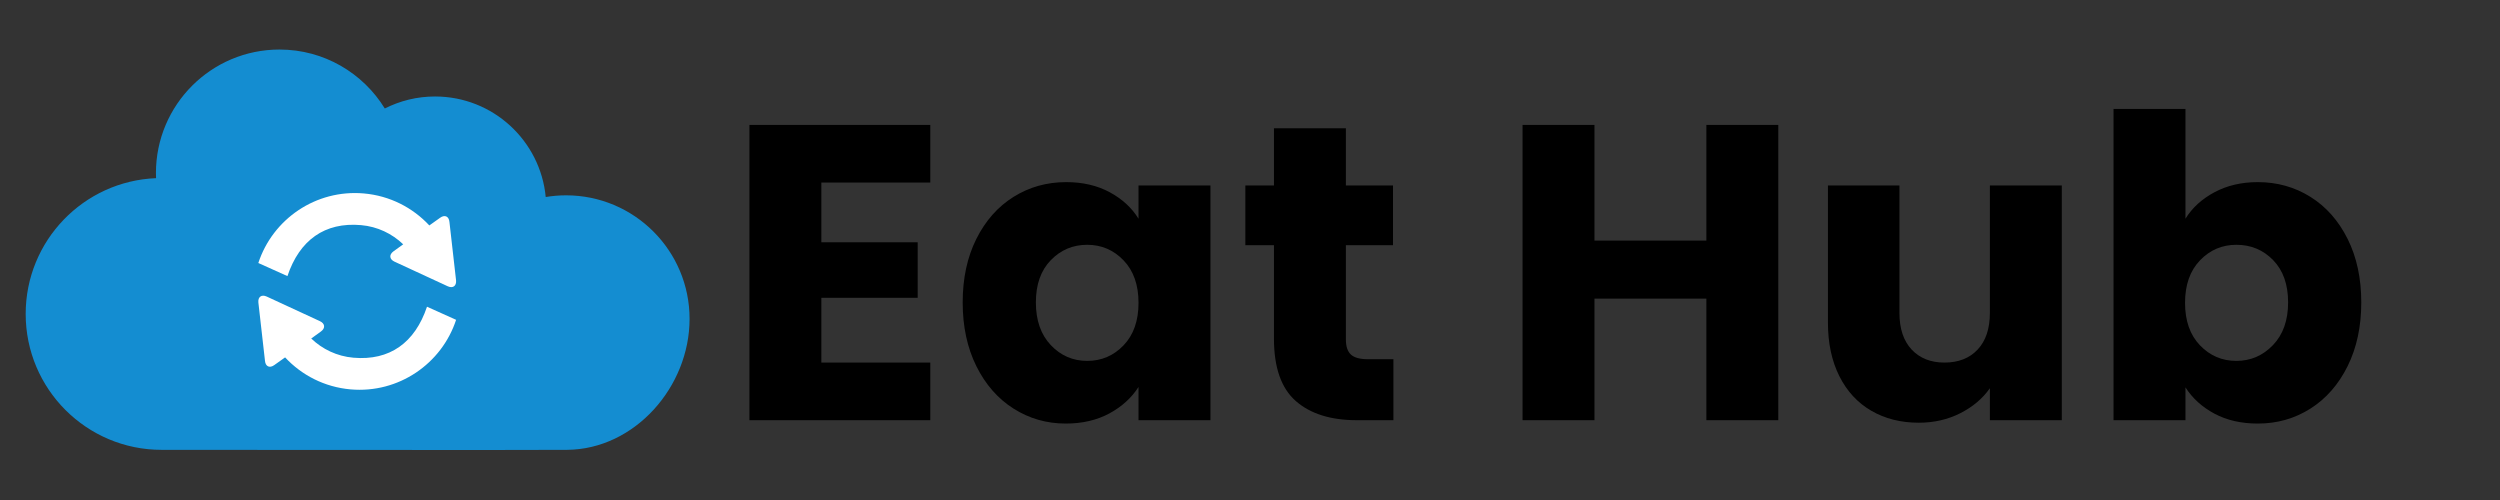
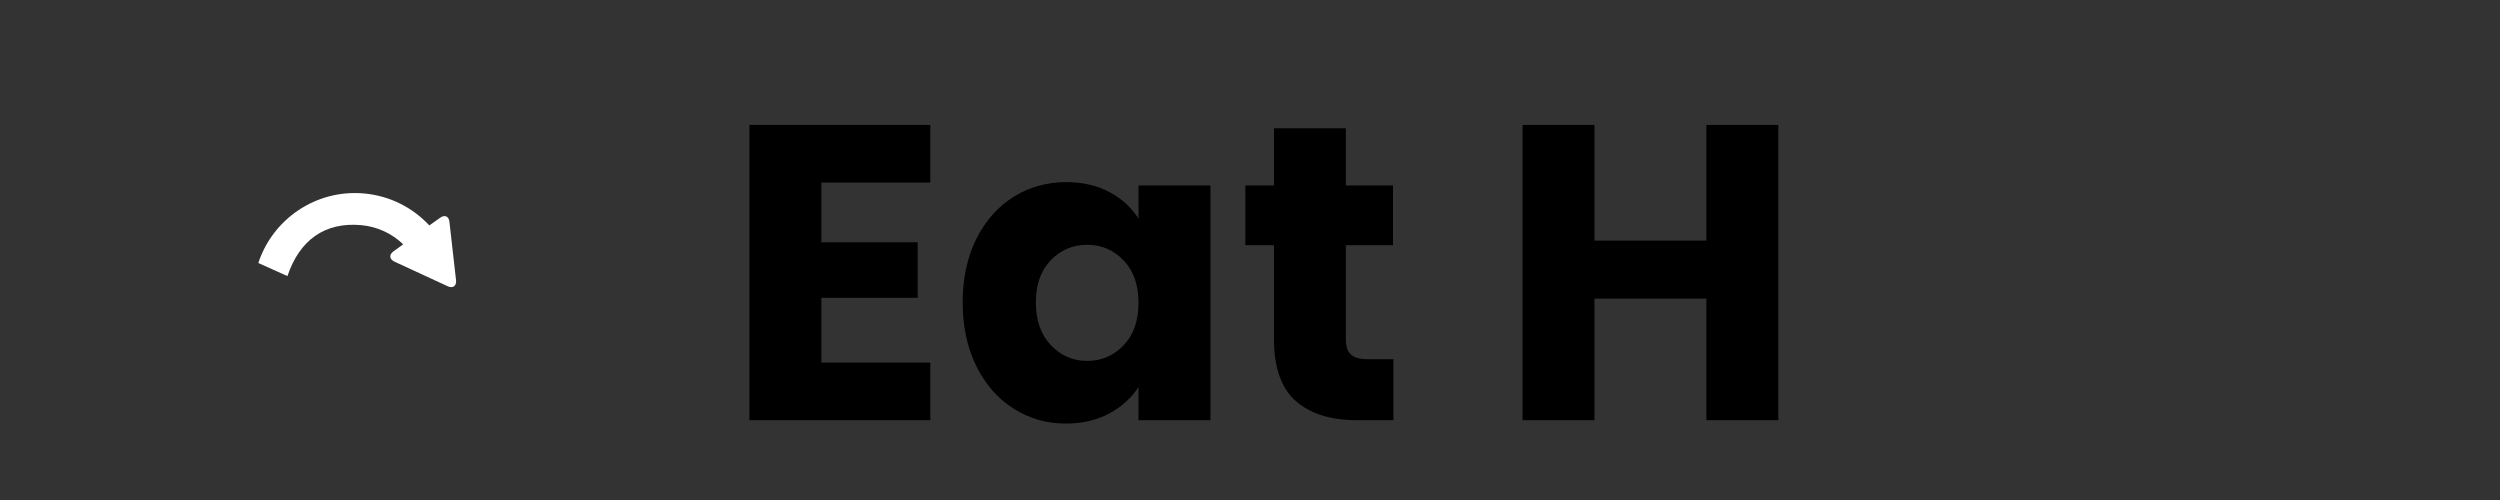
<svg xmlns="http://www.w3.org/2000/svg" width="3000" zoomAndPan="magnify" viewBox="0 0 2250 450" height="600" preserveAspectRatio="xMidYMid meet" version="1.2">
  <rect x="0" y="0" width="2250" height="450" fill="#333333" stroke="none" />
  <defs>
    <clipPath id="c446b3921a">
-       <path d="M 23.113 44.59 L 620.613 44.59 L 620.613 404.984 L 23.113 404.984 Z M 23.113 44.59 " />
-     </clipPath>
+       </clipPath>
  </defs>
  <g id="b6988da36b">
    <g clip-rule="nonzero" clip-path="url(#c446b3921a)">
-       <path style=" stroke:none;fill-rule:nonzero;fill:#148dd1;fill-opacity:1;" d="M 620.613 286.992 C 620.613 225.578 570.828 175.793 509.418 175.793 C 503.195 175.793 497.102 176.328 491.152 177.312 C 486.328 126.551 443.574 86.84 391.551 86.84 C 375.266 86.84 359.918 90.746 346.324 97.645 C 326.766 65.816 291.633 44.586 251.535 44.586 C 190.125 44.586 140.34 94.367 140.34 155.781 C 140.34 157.312 140.391 158.832 140.457 160.352 C 75.215 162.969 23.113 216.66 23.113 282.543 C 23.113 350.094 77.879 404.859 145.43 404.859 C 145.82 404.859 502.535 405.148 510.398 404.859 C 571.355 404.332 620.613 348.078 620.613 286.992 " />
-     </g>
+       </g>
    <path style=" stroke:none;fill-rule:nonzero;fill:#ffffff;fill-opacity:1;" d="M 410.453 252.312 L 404.492 199.742 C 404.023 194.664 400.289 192.965 396.152 195.957 L 386.395 202.891 C 371.508 186.902 350.906 176.148 327.434 174.094 C 284.238 170.316 245.43 197.199 232.488 236.707 L 258.688 248.492 C 269.566 216.059 292.266 199.75 324.941 202.609 C 339.762 203.906 352.898 210.305 362.875 219.887 L 354.141 226.195 C 350.004 229.188 350.406 233.344 355.039 235.484 L 402.922 257.637 C 407.551 259.777 410.93 257.398 410.453 252.312 " />
-     <path style=" stroke:none;fill-rule:nonzero;fill:#ffffff;fill-opacity:1;" d="M 232.531 272.227 L 238.488 324.801 C 238.961 329.883 242.699 331.578 246.832 328.59 L 256.59 321.652 C 271.477 337.637 292.078 348.395 315.547 350.445 C 358.746 354.23 397.555 327.344 410.5 287.836 L 384.301 276.051 C 373.418 308.484 350.719 324.793 318.043 321.938 C 303.223 320.637 290.086 314.242 280.109 304.656 L 288.844 298.344 C 292.977 295.355 292.578 291.199 287.949 289.059 L 240.066 266.906 C 235.434 264.762 232.062 267.145 232.531 272.227 " />
    <g style="fill:#000000;fill-opacity:1;">
      <g transform="translate(651.016, 378.175)">
        <path style="stroke:none" d="M 88.203 -213.891 L 88.203 -160.125 L 174.891 -160.125 L 174.891 -110.156 L 88.203 -110.156 L 88.203 -51.859 L 186.25 -51.859 L 186.25 0 L 23.469 0 L 23.469 -265.75 L 186.25 -265.75 L 186.25 -213.891 Z M 88.203 -213.891 " />
      </g>
    </g>
    <g style="fill:#000000;fill-opacity:1;">
      <g transform="translate(855.822, 378.175)">
        <path style="stroke:none" d="M 10.594 -106 C 10.594 -127.695 14.691 -146.75 22.891 -163.156 C 31.098 -179.562 42.27 -192.18 56.406 -201.016 C 70.539 -209.848 86.312 -214.266 103.719 -214.266 C 118.613 -214.266 131.676 -211.234 142.906 -205.172 C 154.133 -199.117 162.781 -191.172 168.844 -181.328 L 168.844 -211.234 L 233.578 -211.234 L 233.578 0 L 168.844 0 L 168.844 -29.906 C 162.531 -20.062 153.758 -12.109 142.531 -6.047 C 131.301 0.004 118.238 3.031 103.344 3.031 C 86.188 3.031 70.539 -1.445 56.406 -10.406 C 42.27 -19.363 31.098 -32.109 22.891 -48.641 C 14.691 -65.172 10.594 -84.289 10.594 -106 Z M 168.844 -105.625 C 168.844 -121.77 164.359 -134.508 155.391 -143.844 C 146.43 -153.188 135.52 -157.859 122.656 -157.859 C 109.781 -157.859 98.863 -153.25 89.906 -144.031 C 80.945 -134.82 76.469 -122.145 76.469 -106 C 76.469 -89.844 80.945 -77.031 89.906 -67.562 C 98.863 -58.102 109.781 -53.375 122.656 -53.375 C 135.52 -53.375 146.43 -58.039 155.391 -67.375 C 164.359 -76.719 168.844 -89.469 168.844 -105.625 Z M 168.844 -105.625 " />
      </g>
    </g>
    <g style="fill:#000000;fill-opacity:1;">
      <g transform="translate(1112.871, 378.175)">
        <path style="stroke:none" d="M 141.203 -54.891 L 141.203 0 L 108.266 0 C 84.797 0 66.5 -5.738 53.375 -17.219 C 40.25 -28.707 33.688 -47.445 33.688 -73.438 L 33.688 -157.484 L 7.953 -157.484 L 7.953 -211.234 L 33.688 -211.234 L 33.688 -262.719 L 98.422 -262.719 L 98.422 -211.234 L 140.828 -211.234 L 140.828 -157.484 L 98.422 -157.484 L 98.422 -72.688 C 98.422 -66.375 99.938 -61.828 102.969 -59.047 C 106 -56.273 111.047 -54.891 118.109 -54.891 Z M 141.203 -54.891 " />
      </g>
    </g>
    <g style="fill:#000000;fill-opacity:1;">
      <g transform="translate(1266.57, 378.175)">
        <path style="stroke:none" d="" />
      </g>
    </g>
    <g style="fill:#000000;fill-opacity:1;">
      <g transform="translate(1346.827, 378.175)">
        <path style="stroke:none" d="M 253.641 -265.75 L 253.641 0 L 188.906 0 L 188.906 -109.406 L 88.203 -109.406 L 88.203 0 L 23.469 0 L 23.469 -265.75 L 88.203 -265.75 L 88.203 -161.641 L 188.906 -161.641 L 188.906 -265.75 Z M 253.641 -265.75 " />
      </g>
    </g>
    <g style="fill:#000000;fill-opacity:1;">
      <g transform="translate(1623.561, 378.175)">
-         <path style="stroke:none" d="M 232.062 -211.234 L 232.062 0 L 167.328 0 L 167.328 -28.766 C 160.766 -19.43 151.867 -11.926 140.641 -6.25 C 129.41 -0.57 116.977 2.266 103.344 2.266 C 87.195 2.266 72.938 -1.328 60.562 -8.516 C 48.195 -15.711 38.609 -26.125 31.797 -39.75 C 24.984 -53.375 21.578 -69.398 21.578 -87.828 L 21.578 -211.234 L 85.938 -211.234 L 85.938 -96.531 C 85.938 -82.395 89.594 -71.414 96.906 -63.594 C 104.227 -55.77 114.07 -51.859 126.438 -51.859 C 139.062 -51.859 149.031 -55.77 156.344 -63.594 C 163.664 -71.414 167.328 -82.395 167.328 -96.531 L 167.328 -211.234 Z M 232.062 -211.234 " />
-       </g>
+         </g>
    </g>
    <g style="fill:#000000;fill-opacity:1;">
      <g transform="translate(1878.716, 378.175)">
-         <path style="stroke:none" d="M 88.203 -181.328 C 94.266 -191.172 102.973 -199.117 114.328 -205.172 C 125.68 -211.234 138.676 -214.266 153.312 -214.266 C 170.727 -214.266 186.504 -209.848 200.641 -201.016 C 214.773 -192.18 225.941 -179.562 234.141 -163.156 C 242.336 -146.75 246.438 -127.695 246.438 -106 C 246.438 -84.289 242.336 -65.172 234.141 -48.641 C 225.941 -32.109 214.773 -19.363 200.641 -10.406 C 186.504 -1.445 170.727 3.031 153.312 3.031 C 138.426 3.031 125.43 0.066 114.328 -5.859 C 103.223 -11.797 94.516 -19.688 88.203 -29.531 L 88.203 0 L 23.469 0 L 23.469 -280.141 L 88.203 -280.141 Z M 180.578 -106 C 180.578 -122.145 176.098 -134.82 167.141 -144.031 C 158.18 -153.25 147.141 -157.859 134.016 -157.859 C 121.141 -157.859 110.223 -153.188 101.266 -143.844 C 92.305 -134.508 87.828 -121.77 87.828 -105.625 C 87.828 -89.469 92.305 -76.719 101.266 -67.375 C 110.223 -58.039 121.141 -53.375 134.016 -53.375 C 146.879 -53.375 157.852 -58.102 166.938 -67.562 C 176.031 -77.031 180.578 -89.844 180.578 -106 Z M 180.578 -106 " />
-       </g>
+         </g>
    </g>
  </g>
</svg>